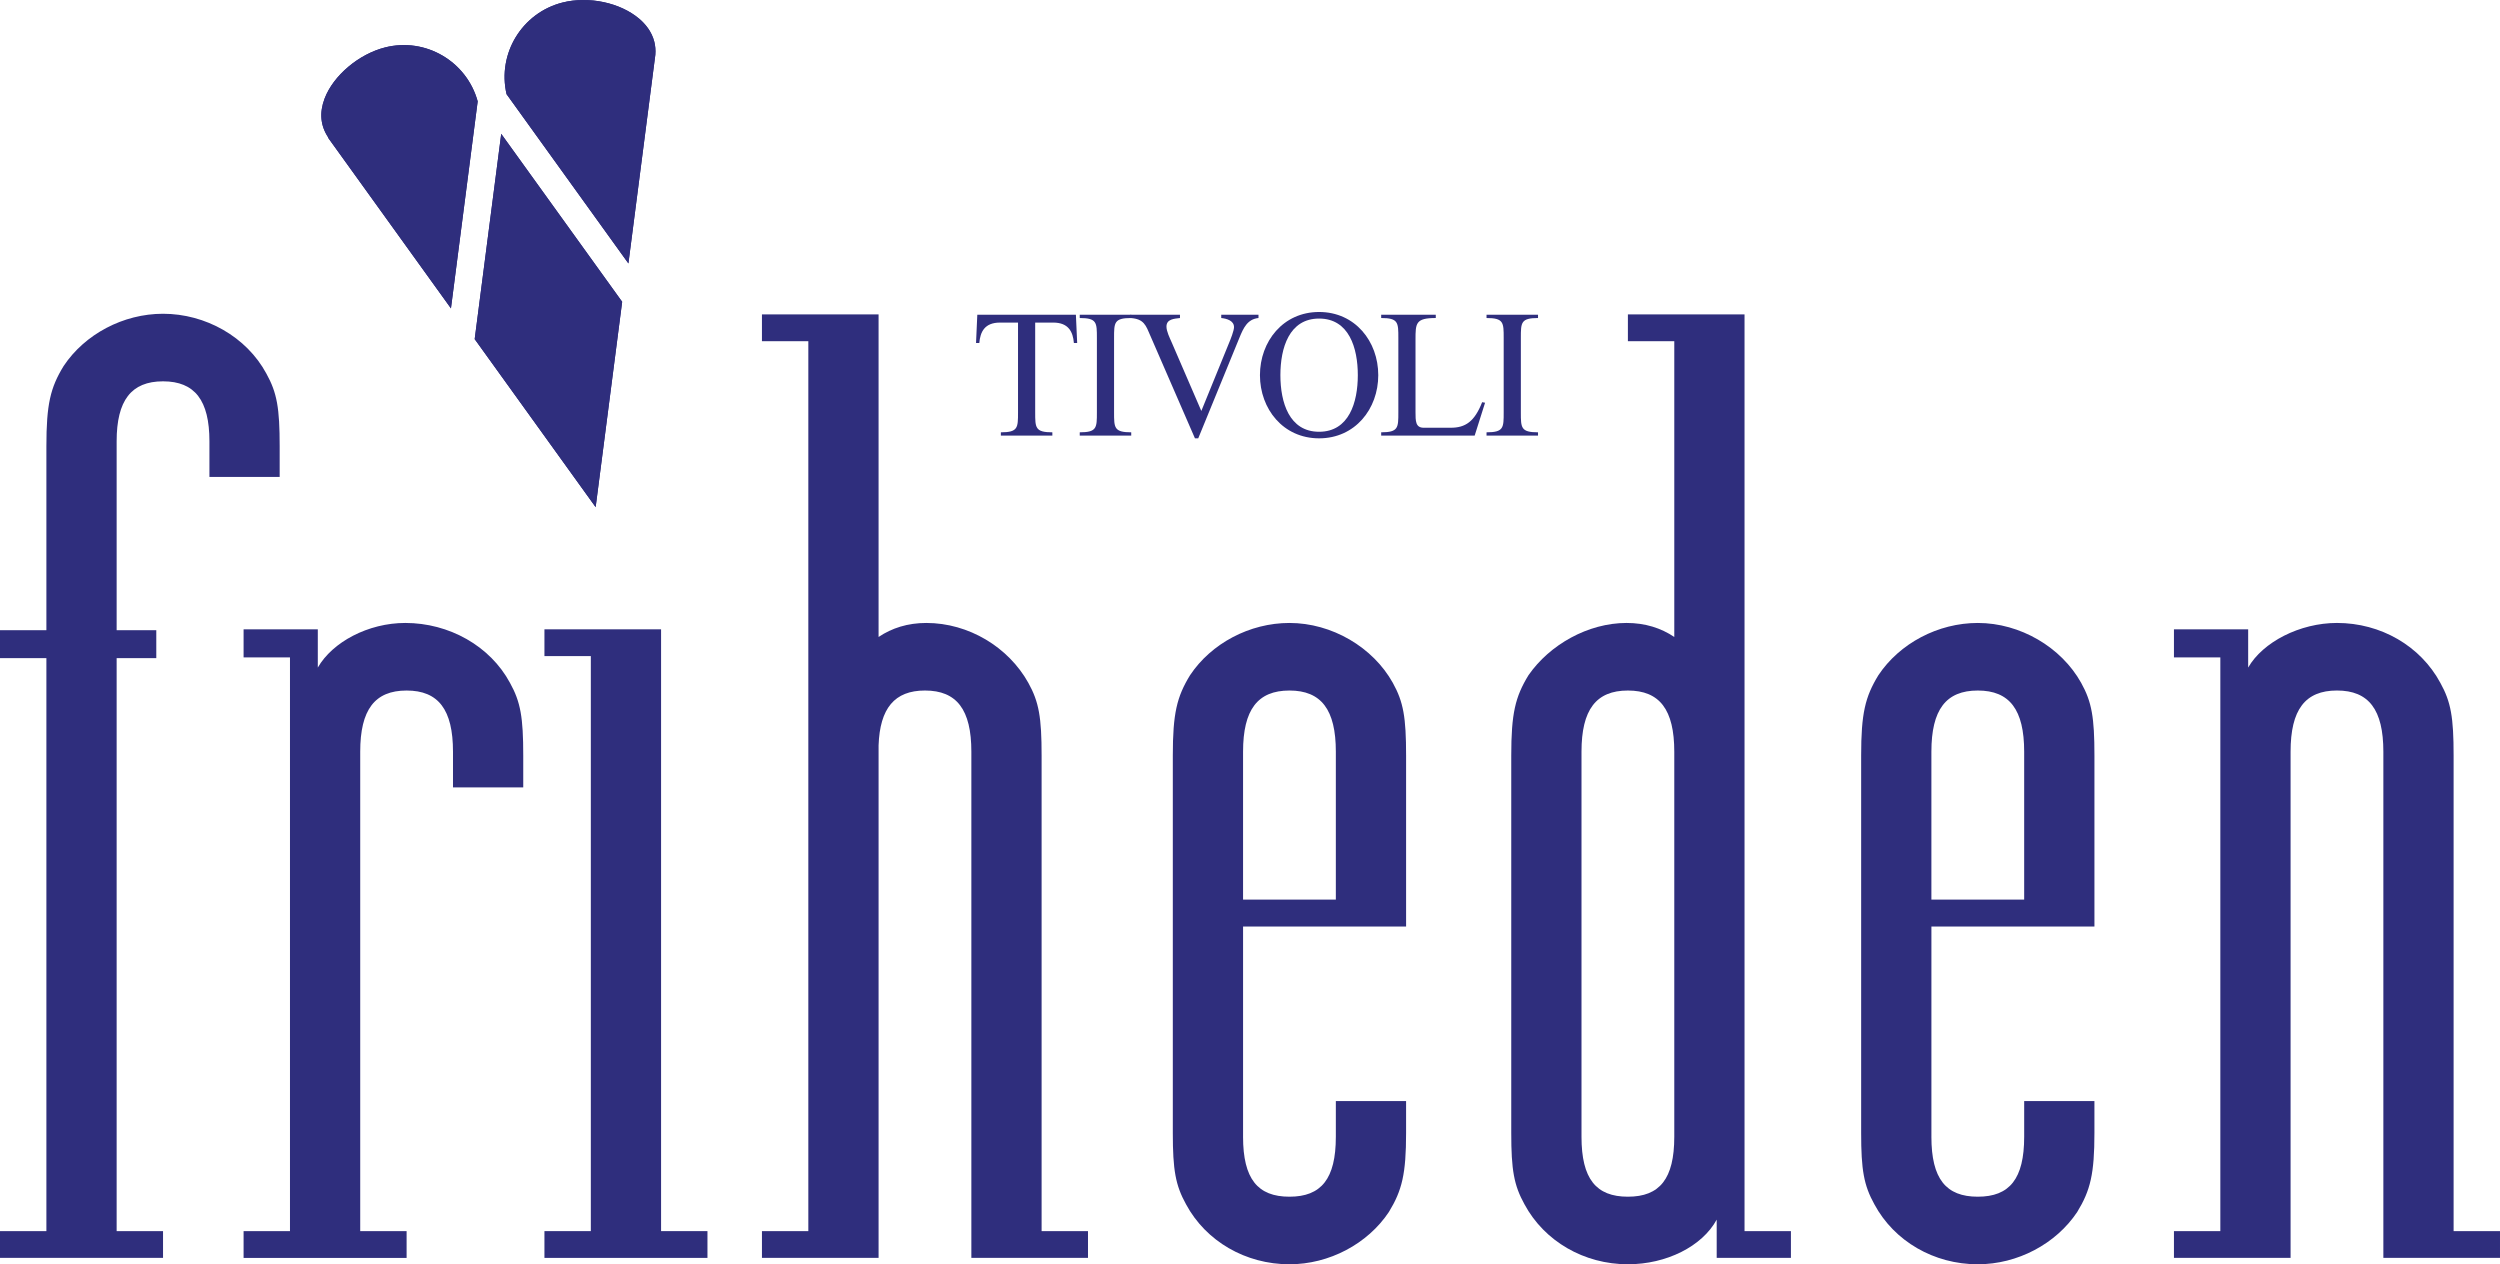
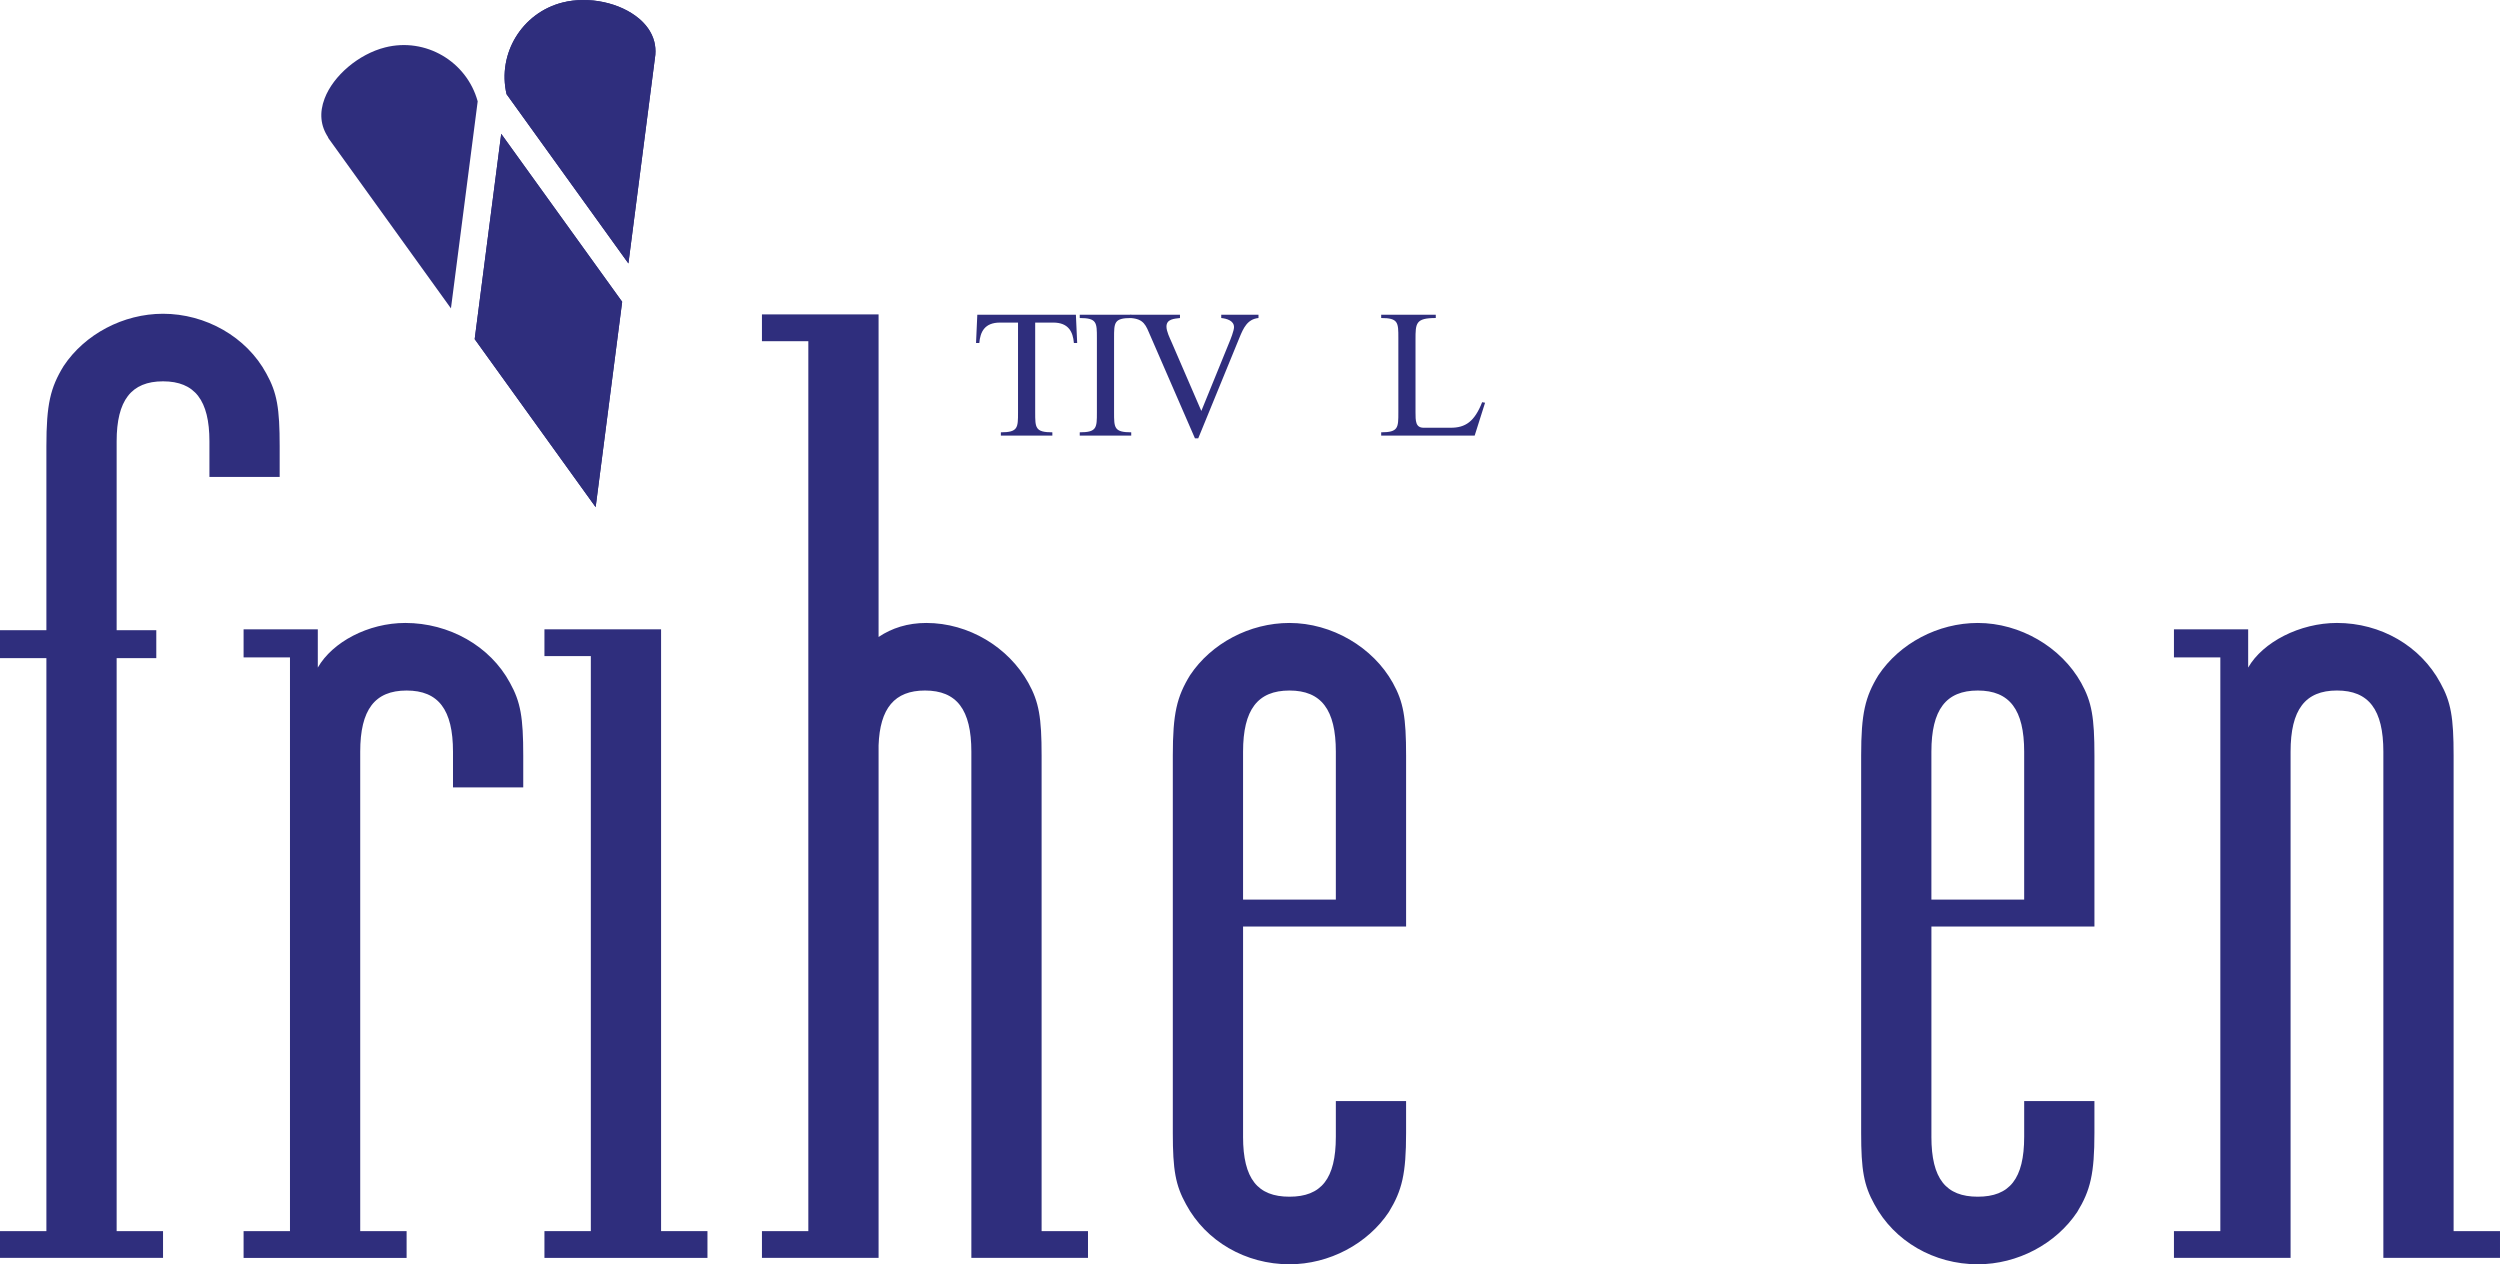
<svg xmlns="http://www.w3.org/2000/svg" id="Layer_1" version="1.1" viewBox="0 0 465.541 235.429">
  <defs>
    <style>
      .st0 {
        fill: #2f2e7d;
      }
    </style>
  </defs>
  <path class="st0" d="M88.394,63.15c.682.946,18.529,25.738,22.526,31.29.878-6.784,4.788-37.082,4.939-38.238-.683-.947-18.528-25.73-22.524-31.279-.878,6.781-4.791,37.069-4.941,38.227Z" />
  <path class="st0" d="M60.45,18.341c-1.011,2.655-.777,5.106.695,7.281l-.087-.029s18.852,26.186,22.917,31.833c.884-6.84,4.898-37.929,4.979-38.551-2.052-7.452-9.712-11.95-17.239-10.046-4.9,1.239-9.64,5.237-11.265,9.512Z" />
  <path class="st0" d="M94.33,17.539c.399.557,18.664,25.927,22.69,31.518.892-6.894,5.002-38.741,5.015-38.844.071-.889-.006-1.698-.191-2.435-.49-1.938-1.712-3.354-2.811-4.286-3.546-3.008-9.417-4.251-14.276-3.022-7.559,1.912-12.181,9.531-10.427,17.069Z" />
  <path class="st0" d="M88.394,63.15c.682.946,18.529,25.738,22.526,31.29.878-6.784,4.788-37.082,4.939-38.238-.683-.947-18.528-25.73-22.524-31.279-.878,6.781-4.791,37.069-4.941,38.227Z" />
-   <path class="st0" d="M60.45,18.341c-1.011,2.655-.777,5.106.695,7.281l-.087-.029s18.852,26.186,22.917,31.833c.884-6.84,4.898-37.929,4.979-38.551-2.052-7.452-9.712-11.95-17.239-10.046-4.9,1.239-9.64,5.237-11.265,9.512Z" />
  <path class="st0" d="M94.33,17.539c.399.557,18.664,25.927,22.69,31.518.892-6.894,5.002-38.741,5.015-38.844.071-.889-.006-1.698-.191-2.435-.49-1.938-1.712-3.354-2.811-4.286-3.546-3.008-9.417-4.251-14.276-3.022-7.559,1.912-12.181,9.531-10.427,17.069Z" />
  <path class="st0" d="M0,122.559v-5.207h8.639v-34.234c0-7.835.74-10.921,3.209-14.958,3.949-5.935,11.107-9.733,18.511-9.733,7.898,0,15.55,4.273,19.252,11.158,1.975,3.562,2.468,6.411,2.468,13.533v5.698h-13.081v-6.647c0-7.598-2.715-11.159-8.639-11.159s-8.639,3.562-8.639,11.159v35.183h7.383v5.207h-7.383v106.696h8.639v4.986H0v-4.986h8.639v-106.696H0Z" />
  <path class="st0" d="M84.355,146.632v-6.648c0-7.837-2.715-11.396-8.639-11.396-5.923,0-8.638,3.559-8.638,11.396v89.272h8.638v4.986h-30.357v-4.986h8.639v-106.841h-8.639v-5.225h13.821v7.123c2.715-4.748,9.379-8.309,16.29-8.309,8.145,0,15.796,4.273,19.498,11.158,1.975,3.561,2.468,6.411,2.468,13.533v5.936h-13.081Z" />
  <polygon class="st0" points="123.103 229.255 131.741 229.255 131.741 234.241 101.384 234.241 101.384 229.255 110.022 229.255 110.022 122.176 101.384 122.176 101.384 117.19 123.103 117.19 123.103 229.255" />
  <path class="st0" d="M141.886,63.532v-4.984h21.72v60.068c2.468-1.662,5.43-2.611,8.885-2.611,7.898,0,15.303,4.51,19.005,11.158,1.975,3.561,2.468,6.411,2.468,13.533v88.56h8.639v4.986h-21.72v-94.258c0-7.837-2.715-11.396-8.639-11.396-5.677,0-8.392,3.322-8.638,10.208v95.445h-21.72v-4.986h8.638V63.532h-8.638Z" />
  <path class="st0" d="M248.756,139.984c0-7.837-2.715-11.396-8.639-11.396s-8.639,3.559-8.639,11.396v27.541h17.277v-27.541ZM231.478,211.687c0,7.834,2.715,11.158,8.639,11.158s8.639-3.324,8.639-11.158v-6.648h13.081v5.936c0,7.599-.74,10.684-3.208,14.722-3.949,5.935-11.107,9.733-18.512,9.733-8.145,0-15.549-4.274-19.251-11.159-1.975-3.562-2.469-6.411-2.469-13.296v-70.278c0-7.834.74-10.922,3.209-14.959,3.949-5.934,11.107-9.732,18.511-9.732,7.898,0,15.55,4.51,19.252,11.158,1.975,3.561,2.468,6.411,2.468,13.533v31.838h-30.358v39.153Z" />
-   <path class="st0" d="M294.501,211.687c0,7.834,2.715,11.158,8.639,11.158s8.639-3.324,8.639-11.158v-71.703c0-7.837-2.715-11.396-8.639-11.396s-8.639,3.559-8.639,11.396v71.703ZM319.677,234.241v-7.123c-2.715,4.986-9.379,8.31-16.537,8.31-8.145,0-15.549-4.274-19.251-11.159-1.975-3.562-2.469-6.411-2.469-13.296v-70.278c0-7.834.74-10.922,3.209-14.959,3.949-5.697,11.106-9.732,18.264-9.732,3.456,0,6.418.949,8.886,2.611v-55.084h-8.639v-4.984h21.72v170.708h8.639v4.986h-13.821Z" />
  <path class="st0" d="M376.935,139.984c0-7.837-2.715-11.396-8.639-11.396-5.923,0-8.639,3.559-8.639,11.396v27.541h17.277v-27.541ZM359.658,211.687c0,7.834,2.716,11.158,8.639,11.158,5.924,0,8.639-3.324,8.639-11.158v-6.648h13.081v5.936c0,7.599-.74,10.684-3.208,14.722-3.949,5.935-11.107,9.733-18.512,9.733-8.145,0-15.549-4.274-19.251-11.159-1.975-3.562-2.469-6.411-2.469-13.296v-70.278c0-7.834.74-10.922,3.209-14.959,3.949-5.934,11.107-9.732,18.511-9.732,7.899,0,15.55,4.51,19.252,11.158,1.975,3.561,2.468,6.411,2.468,13.533v31.838h-30.358v39.153Z" />
  <path class="st0" d="M418.646,117.19v7.123c2.715-4.748,9.626-8.309,16.537-8.309,8.145,0,15.549,4.273,19.251,11.158,1.975,3.561,2.469,6.411,2.469,13.533v88.56h8.638v4.986h-21.72v-94.258c0-7.837-2.715-11.396-8.638-11.396-5.924,0-8.639,3.559-8.639,11.396v94.258h-21.72v-4.986h8.639v-106.841h-8.639v-5.225h13.821Z" />
  <path class="st0" d="M192.769,76.798c0,2.856,0,3.706,3.196,3.706v.612h-9.588v-.612c3.195,0,3.195-.85,3.195-3.706v-16.728h-3.365c-2.822,0-3.673,1.699-3.843,3.808h-.611l.237-5.269h18.36l.238,5.269h-.612c-.17-2.108-1.02-3.808-3.842-3.808h-3.366v16.728Z" />
  <path class="st0" d="M207.457,76.798c0,2.856,0,3.706,3.196,3.706v.612h-9.588v-.612c3.195,0,3.195-.85,3.195-3.706v-13.872c0-2.856,0-3.706-3.195-3.706v-.611h9.588v.611c-3.196,0-3.196.851-3.196,3.706v13.872Z" />
  <path class="st0" d="M228.877,63.844c.273-.645.918-2.277.918-2.924,0-1.224-1.394-1.598-2.379-1.7v-.611h6.936v.611c-2.074.204-2.822,1.904-3.536,3.639l-7.685,18.768h-.611l-8.262-19.006c-.885-2.074-1.225-3.23-3.741-3.4v-.611h9.215v.611c-1.054.137-2.517.17-2.517,1.599,0,.884.612,2.107.953,2.89l5.541,12.818,5.168-12.683Z" />
-   <path class="st0" d="M252.848,69.862c0-5.066-1.633-10.54-7.209-10.54s-7.208,5.474-7.208,10.54c0,5.065,1.632,10.54,7.208,10.54s7.209-5.475,7.209-10.54ZM234.623,69.862c0-6.29,4.318-11.765,11.016-11.765,6.698,0,11.016,5.475,11.016,11.765s-4.317,11.764-11.016,11.764c-6.697,0-11.016-5.474-11.016-11.764Z" />
  <path class="st0" d="M263.59,76.696c0,1.7,0,2.958,1.53,2.958h5.032c2.721,0,4.42-1.122,5.848-4.76l.545.102-1.938,6.12h-17.408v-.612c3.196,0,3.196-.85,3.196-3.706v-13.872c0-2.856,0-3.706-3.196-3.706v-.611h10.166v.611c-3.774,0-3.774.986-3.774,4.046v13.431Z" />
-   <path class="st0" d="M283.208,76.798c0,2.856,0,3.706,3.196,3.706v.612h-9.588v-.612c3.195,0,3.195-.85,3.195-3.706v-13.872c0-2.856,0-3.706-3.195-3.706v-.611h9.588v.611c-3.196,0-3.196.851-3.196,3.706v13.872Z" />
</svg>